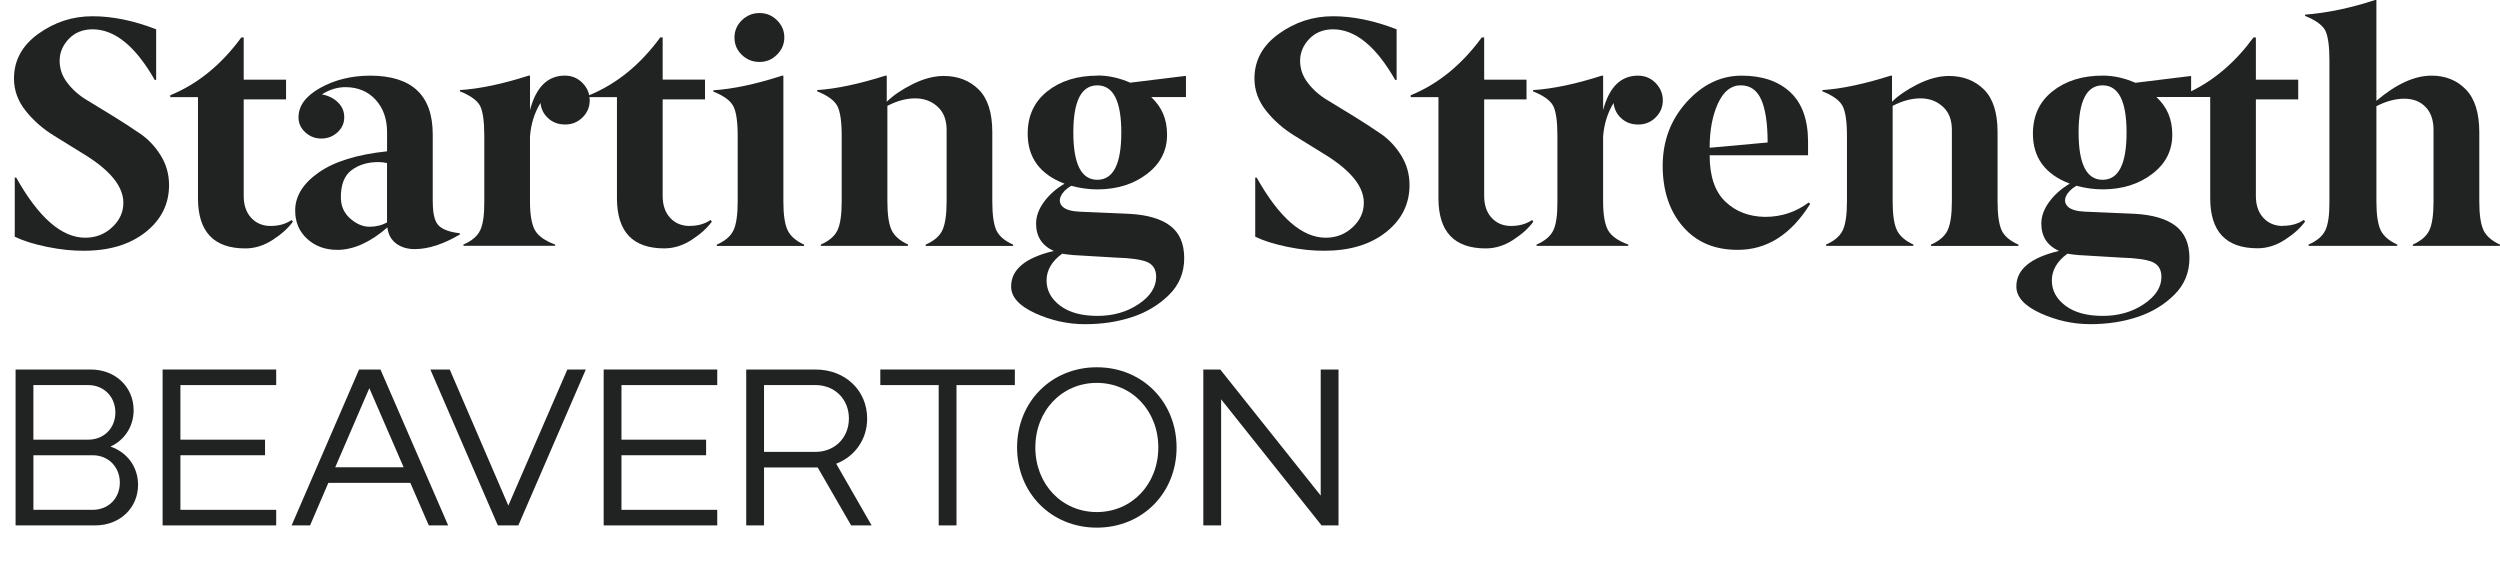
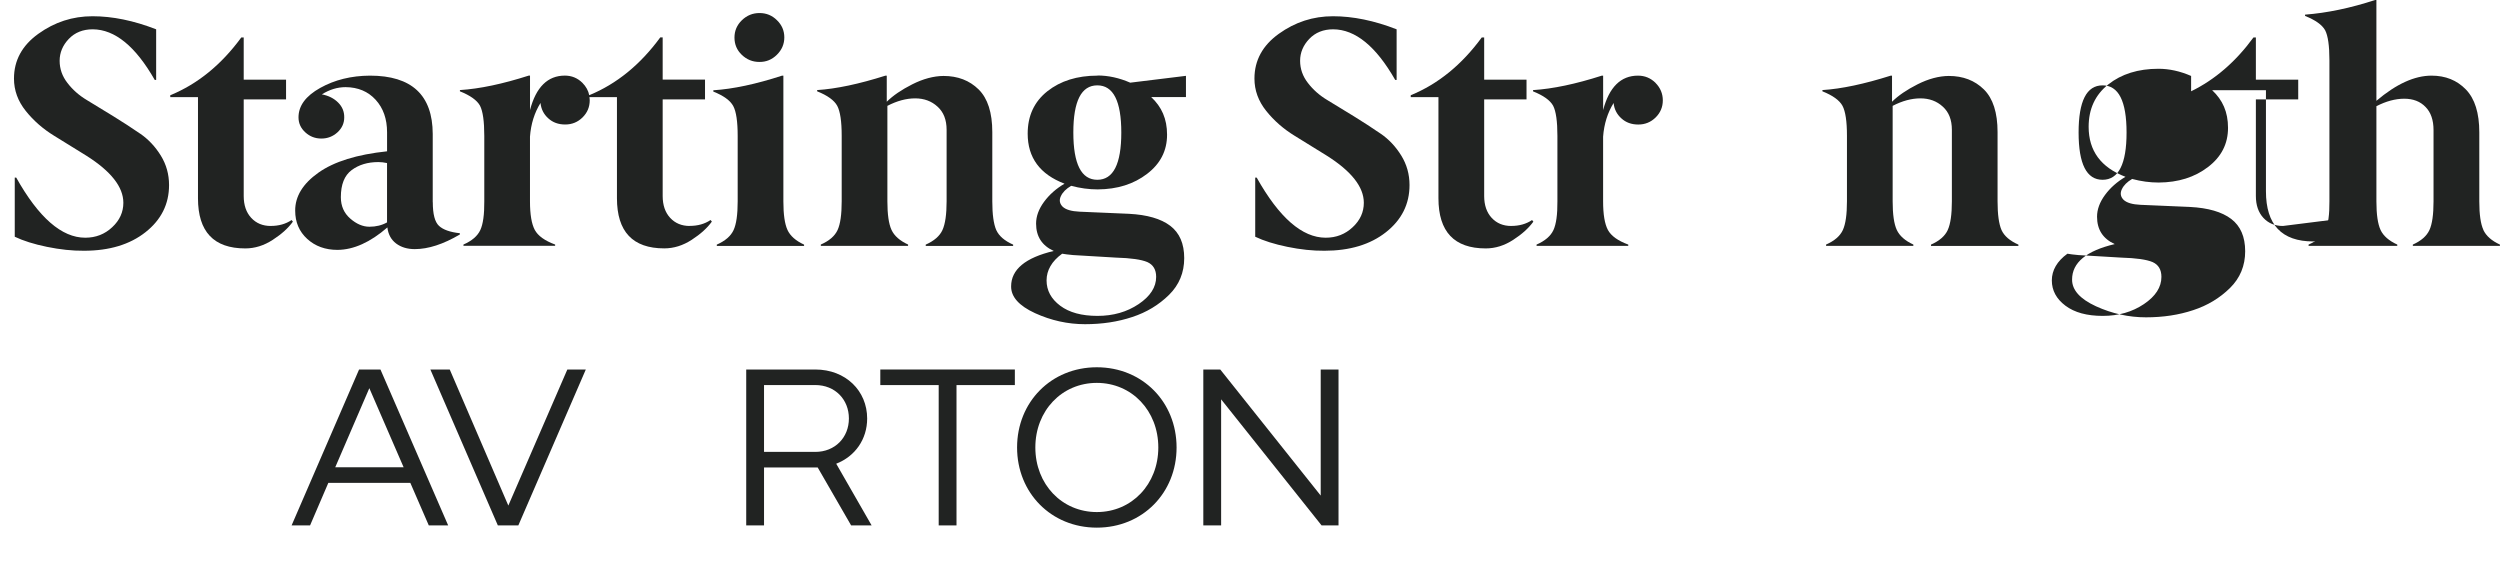
<svg xmlns="http://www.w3.org/2000/svg" id="Capa_1" viewBox="0 0 717.25 164.16">
  <defs>
    <style>.cls-1{fill:#212322;}</style>
  </defs>
  <path class="cls-1" d="m40.18,38.33c-2.39-1.65-4.97-3.32-7.74-5.03-2.77-1.71-5.27-3.23-7.49-4.57-2.25-1.34-4.12-2.99-5.61-4.94-1.49-1.92-2.23-4.04-2.23-6.36s.88-4.44,2.63-6.27c1.75-1.83,4.04-2.75,6.86-2.75,6.36.03,12.29,4.87,17.8,14.53h.4v-14.53c-6.43-2.5-12.52-3.75-18.25-3.75s-10.87,1.68-15.54,5.03c-4.67,3.35-7,7.64-7,12.85,0,3.39,1.13,6.48,3.38,9.29,2.25,2.81,4.98,5.19,8.17,7.14,3.2,1.95,6.26,3.84,9.17,5.67,7.11,4.48,10.66,9,10.66,13.54,0,2.68-1.06,5.02-3.19,7-2.13,2.01-4.71,3.02-7.75,3.02-6.75,0-13.35-5.75-19.8-17.25h-.42v16.97c2.42,1.16,5.49,2.13,9.23,2.9,3.74.77,7.28,1.15,10.63,1.12,7.28,0,13.16-1.78,17.66-5.33,4.5-3.55,6.75-8.06,6.75-13.52,0-3.08-.79-5.9-2.37-8.46-1.58-2.56-3.56-4.67-5.95-6.31Z" />
  <path class="cls-1" d="m77.69,64.83c-2.32,0-4.19-.78-5.62-2.33-1.43-1.55-2.15-3.64-2.15-6.26v-27.73h12.15v-5.66h-12.15v-12.11h-.69c-5.73,7.83-12.52,13.36-20.38,16.58v.55h7.95v29.01c0,9.59,4.52,14.39,13.57,14.39,2.74,0,5.37-.82,7.9-2.47,2.53-1.64,4.45-3.38,5.76-5.21l-.37-.46c-1.68,1.13-3.67,1.69-5.98,1.69Z" />
  <path class="cls-1" d="m217.85,17.77c1.94.03,3.62-.65,5.04-2.06,1.42-1.4,2.13-3.06,2.13-4.98s-.7-3.56-2.11-4.93c-1.38-1.37-3.04-2.06-5-2.06s-3.64.69-5.06,2.06c-1.42,1.37-2.13,3.03-2.13,4.98s.69,3.59,2.08,4.93c1.42,1.37,3.1,2.06,5.04,2.06Z" />
  <path class="cls-1" d="m225.93,65.97c-.79-1.71-1.18-4.43-1.18-8.18V21.7h-.37c-7.49,2.44-14.07,3.84-19.73,4.2v.37c2.97,1.19,4.87,2.57,5.72,4.16.85,1.58,1.27,4.45,1.27,8.59v18.78c0,3.78-.39,6.52-1.18,8.22-.79,1.71-2.39,3.09-4.81,4.16v.37h25.04v-.37c-2.39-1.1-3.97-2.5-4.76-4.2Z" />
  <path class="cls-1" d="m270.39,66.01c-.79,1.71-2.39,3.1-4.8,4.17v.37h25.08v-.37c-2.44-1.07-4.05-2.46-4.84-4.17-.76-1.74-1.14-4.49-1.14-8.24v-19.87c0-5.58-1.31-9.66-3.92-12.24-2.62-2.58-5.98-3.87-10.08-3.87-2.86.03-5.84.83-8.94,2.39-3.1,1.56-5.55,3.24-7.34,5.01v-7.49h-.37c-7.58,2.4-14.11,3.79-19.6,4.14v.36c2.98,1.19,4.9,2.58,5.76,4.16.85,1.59,1.28,4.45,1.28,8.6v18.8c0,3.78-.39,6.53-1.18,8.24-.79,1.71-2.39,3.1-4.81,4.16v.37h25.04v-.37c-2.39-1.1-3.97-2.5-4.76-4.21-.79-1.71-1.18-4.44-1.18-8.2v-27.38c2.76-1.43,5.42-2.15,7.97-2.15s4.69.79,6.42,2.38c1.73,1.56,2.6,3.77,2.6,6.64v20.51c0,3.79-.4,6.53-1.19,8.24Z" />
  <path class="cls-1" d="m396.07,38.33c-2.39-1.65-4.97-3.32-7.74-5.03-2.77-1.71-5.27-3.23-7.49-4.57-2.25-1.34-4.12-2.99-5.61-4.94-1.49-1.92-2.23-4.04-2.23-6.36s.88-4.44,2.63-6.27c1.75-1.83,4.04-2.75,6.86-2.75,6.36.03,12.29,4.87,17.8,14.53h.4v-14.53c-6.43-2.5-12.52-3.75-18.25-3.75s-10.87,1.68-15.54,5.03c-4.67,3.35-7,7.64-7,12.85,0,3.39,1.13,6.48,3.38,9.29,2.25,2.81,4.98,5.19,8.17,7.14,3.2,1.95,6.26,3.84,9.17,5.67,7.11,4.48,10.66,9,10.66,13.54,0,2.68-1.06,5.02-3.19,7-2.13,2.01-4.71,3.02-7.75,3.02-6.75,0-13.35-5.75-19.8-17.25h-.42v16.97c2.42,1.16,5.49,2.13,9.23,2.9,3.74.77,7.28,1.15,10.63,1.12,7.27,0,13.16-1.78,17.66-5.33,4.5-3.55,6.75-8.06,6.75-13.52,0-3.08-.79-5.9-2.37-8.46-1.58-2.56-3.56-4.67-5.95-6.31Z" />
  <path class="cls-1" d="m433.58,64.83c-2.32,0-4.19-.78-5.62-2.33-1.43-1.55-2.15-3.64-2.15-6.26v-27.73h12.15v-5.66h-12.15v-12.11h-.69c-5.73,7.83-12.52,13.36-20.38,16.58v.55h7.95v29.01c0,9.59,4.52,14.39,13.57,14.39,2.74,0,5.37-.82,7.9-2.47,2.53-1.64,4.45-3.38,5.76-5.21l-.37-.46c-1.68,1.13-3.67,1.69-5.98,1.69Z" />
-   <path class="cls-1" d="m506.42,62.22c-4.63-.06-8.44-1.52-11.43-4.39-2.99-2.86-4.49-7.29-4.49-13.29h28.23v-3.84c0-6.33-1.7-11.09-5.1-14.25-3.4-3.17-8.07-4.75-14.02-4.75-5.95.03-11.2,2.57-15.76,7.63-4.55,5.06-6.83,11.16-6.83,18.32.03,7.16,1.98,12.96,5.85,17.41,3.87,4.45,9.11,6.65,15.74,6.62,8.34,0,15.26-4.4,20.74-13.2l-.46-.37c-3.69,2.74-7.84,4.11-12.47,4.11Zm-13.54-32.53c1.59-3.47,3.76-5.21,6.51-5.21s4.69,1.37,5.91,4.11,1.83,6.84,1.83,12.29l-16.63,1.51c0-4.99.79-9.23,2.38-12.7Z" />
  <path class="cls-1" d="m558.8,66.01c-.79,1.71-2.39,3.1-4.8,4.17v.37h25.08v-.37c-2.44-1.07-4.05-2.46-4.84-4.17-.76-1.74-1.14-4.49-1.14-8.24v-19.87c0-5.58-1.31-9.66-3.92-12.24-2.62-2.58-5.98-3.87-10.08-3.87-2.86.03-5.84.83-8.94,2.39-3.1,1.56-5.55,3.24-7.34,5.01v-7.49h-.37c-7.58,2.4-14.11,3.79-19.6,4.14v.36c2.98,1.19,4.9,2.58,5.76,4.16.85,1.59,1.28,4.45,1.28,8.6v18.8c0,3.78-.39,6.53-1.18,8.24-.79,1.71-2.39,3.1-4.81,4.16v.37h25.04v-.37c-2.39-1.1-3.97-2.5-4.76-4.21-.79-1.71-1.18-4.44-1.18-8.2v-27.38c2.76-1.43,5.42-2.15,7.97-2.15s4.69.79,6.42,2.38c1.73,1.56,2.6,3.77,2.6,6.64v20.51c0,3.79-.4,6.53-1.19,8.24Z" />
  <path class="cls-1" d="m712.49,65.97c-.79-1.71-1.18-4.43-1.18-8.18v-19.83c0-5.54-1.28-9.64-3.85-12.29-2.57-2.65-5.85-3.97-9.86-3.97-4.87,0-10.14,2.41-15.81,7.22V0h-.37c-7.1,2.32-13.8,3.72-20.1,4.2v.37c2.98,1.19,4.9,2.56,5.76,4.11.82,1.58,1.23,4.46,1.23,8.63v40.48c.03,3.78-.35,6.52-1.14,8.22-.79,1.71-2.41,3.09-4.84,4.16v.37h25.45v-.37c-2.41-1.1-4.01-2.5-4.8-4.2-.79-1.71-1.19-4.43-1.19-8.18v-27.32c2.77-1.43,5.44-2.15,7.99-2.15s4.6.79,6.12,2.38c1.52,1.55,2.28,3.76,2.28,6.62v20.47c0,3.78-.39,6.52-1.18,8.22-.79,1.71-2.37,3.09-4.76,4.16v.37h24.99v-.37c-2.39-1.1-3.97-2.5-4.76-4.2Z" />
-   <path class="cls-1" d="m654.98,64.83c-2.32,0-4.19-.78-5.62-2.33-1.43-1.55-2.15-3.64-2.15-6.26v-27.73h12.15v-5.66h-12.15v-12.11h-.69c-5.11,6.99-11.08,12.13-17.89,15.45v-4.4l-15.99,1.96c-3.14-1.37-6.26-2.06-9.37-2.06-5.82,0-10.61,1.5-14.38,4.48-3.77,2.99-5.65,7.05-5.65,12.17,0,6.89,3.52,11.67,10.57,14.35-2.4,1.41-4.36,3.14-5.88,5.21-1.52,2.07-2.28,4.15-2.28,6.24,0,3.7,1.69,6.31,5.07,7.85-8.15,1.93-12.23,5.32-12.23,10.16-.03,3,2.25,5.56,6.85,7.68,4.63,2.11,9.41,3.17,14.35,3.17s9.45-.69,13.55-2.06c4.1-1.34,7.61-3.46,10.55-6.35,2.9-2.86,4.36-6.38,4.36-10.54s-1.34-7.25-4.01-9.28c-2.68-2.03-6.63-3.17-11.86-3.44l-14.19-.61c-2.33-.11-3.94-.59-4.83-1.44-.86-.88-1.03-1.88-.5-3.01.52-1.13,1.51-2.12,2.96-2.97,2.57.69,5.1,1.03,7.61,1.03,5.62-.03,10.35-1.52,14.17-4.46,3.82-2.91,5.73-6.65,5.73-11.23s-1.55-7.99-4.56-10.81h9.98s5.46,0,5.46,0v29.01c0,9.59,4.52,14.39,13.57,14.39,2.74,0,5.37-.82,7.9-2.47,2.53-1.64,4.45-3.38,5.76-5.21l-.37-.46c-1.68,1.13-3.67,1.69-5.98,1.69Zm-61.83,7.96c.71.13,1.77.26,3.16.39l12.29.73c4.26.12,7.26.55,8.98,1.28,1.69.76,2.53,2.18,2.53,4.25,0,2.95-1.68,5.56-5.03,7.81-3.35,2.25-7.29,3.38-11.81,3.38s-8.09-.97-10.69-2.92c-2.6-1.95-3.91-4.37-3.91-7.26s1.49-5.51,4.47-7.66Zm10.08-21.21c-4.58,0-6.88-4.51-6.88-13.55s2.29-13.54,6.88-13.54,6.88,4.51,6.88,13.54-2.29,13.55-6.88,13.55Z" />
+   <path class="cls-1" d="m654.98,64.83c-2.32,0-4.19-.78-5.62-2.33-1.43-1.55-2.15-3.64-2.15-6.26v-27.73h12.15v-5.66h-12.15v-12.11h-.69c-5.11,6.99-11.08,12.13-17.89,15.45v-4.4c-3.14-1.37-6.26-2.06-9.37-2.06-5.82,0-10.61,1.5-14.38,4.48-3.77,2.99-5.65,7.05-5.65,12.17,0,6.89,3.52,11.67,10.57,14.35-2.4,1.41-4.36,3.14-5.88,5.21-1.52,2.07-2.28,4.15-2.28,6.24,0,3.7,1.69,6.31,5.07,7.85-8.15,1.93-12.23,5.32-12.23,10.16-.03,3,2.25,5.56,6.85,7.68,4.63,2.11,9.41,3.17,14.35,3.17s9.45-.69,13.55-2.06c4.1-1.34,7.61-3.46,10.55-6.35,2.9-2.86,4.36-6.38,4.36-10.54s-1.34-7.25-4.01-9.28c-2.68-2.03-6.63-3.17-11.86-3.44l-14.19-.61c-2.33-.11-3.94-.59-4.83-1.44-.86-.88-1.03-1.88-.5-3.01.52-1.13,1.51-2.12,2.96-2.97,2.57.69,5.1,1.03,7.61,1.03,5.62-.03,10.35-1.52,14.17-4.46,3.82-2.91,5.73-6.65,5.73-11.23s-1.55-7.99-4.56-10.81h9.98s5.46,0,5.46,0v29.01c0,9.59,4.52,14.39,13.57,14.39,2.74,0,5.37-.82,7.9-2.47,2.53-1.64,4.45-3.38,5.76-5.21l-.37-.46c-1.68,1.13-3.67,1.69-5.98,1.69Zm-61.83,7.96c.71.13,1.77.26,3.16.39l12.29.73c4.26.12,7.26.55,8.98,1.28,1.69.76,2.53,2.18,2.53,4.25,0,2.95-1.68,5.56-5.03,7.81-3.35,2.25-7.29,3.38-11.81,3.38s-8.09-.97-10.69-2.92c-2.6-1.95-3.91-4.37-3.91-7.26s1.49-5.51,4.47-7.66Zm10.08-21.21c-4.58,0-6.88-4.51-6.88-13.55s2.29-13.54,6.88-13.54,6.88,4.51,6.88,13.54-2.29,13.55-6.88,13.55Z" />
  <path class="cls-1" d="m314.87,21.7c-5.82,0-10.61,1.5-14.38,4.48-3.77,2.99-5.65,7.05-5.65,12.17,0,6.89,3.52,11.67,10.57,14.35-2.4,1.41-4.36,3.14-5.88,5.21-1.52,2.07-2.28,4.15-2.28,6.24,0,3.7,1.69,6.31,5.07,7.85-8.15,1.93-12.23,5.32-12.23,10.16-.03,3,2.25,5.56,6.85,7.68,4.63,2.11,9.41,3.17,14.35,3.17s9.45-.69,13.55-2.06c4.1-1.34,7.61-3.46,10.55-6.35,2.9-2.86,4.36-6.38,4.36-10.54s-1.34-7.25-4.01-9.28c-2.67-2.03-6.63-3.17-11.86-3.44l-14.19-.61c-2.33-.11-3.94-.59-4.83-1.44-.86-.88-1.03-1.88-.5-3.01.52-1.13,1.51-2.12,2.96-2.97,2.57.69,5.1,1.03,7.61,1.03,5.62-.03,10.35-1.52,14.17-4.46,3.82-2.91,5.73-6.65,5.73-11.23s-1.55-7.99-4.56-10.81h9.98v-6.08l-15.99,1.96c-3.14-1.37-6.26-2.06-9.37-2.06Zm-10.13,51.09c.71.13,1.77.26,3.16.39l12.29.73c4.26.12,7.26.55,8.98,1.28,1.69.76,2.53,2.18,2.53,4.25,0,2.95-1.68,5.56-5.03,7.81-3.35,2.25-7.29,3.38-11.81,3.38s-8.09-.97-10.69-2.92c-2.6-1.95-3.91-4.37-3.91-7.26s1.49-5.51,4.47-7.66Zm10.08-21.21c-4.58,0-6.88-4.51-6.88-13.55s2.29-13.54,6.88-13.54,6.88,4.51,6.88,13.54-2.29,13.55-6.88,13.55Z" />
  <path class="cls-1" d="m124.15,58.01v-19.57c-.03-11.16-6.03-16.74-18.01-16.74-5.36.03-10.11,1.2-14.27,3.52-4.16,2.32-6.23,5.13-6.23,8.45,0,1.68.65,3.11,1.95,4.3,1.3,1.19,2.83,1.78,4.61,1.78s3.32-.6,4.63-1.79c1.29-1.19,1.93-2.62,1.93-4.27.03-1.65-.55-3.08-1.75-4.27-1.2-1.2-2.75-1.98-4.67-2.35,2.21-1.38,4.48-2.07,6.82-2.07,3.56.03,6.44,1.24,8.62,3.63,2.18,2.39,3.27,5.49,3.27,9.32v5.46c-8.64.91-15.2,2.95-19.68,6.12-4.48,3.17-6.71,6.81-6.68,10.92,0,3.29,1.15,5.99,3.45,8.09,2.3,2.1,5.2,3.15,8.68,3.15,4.64-.03,9.41-2.18,14.32-6.44.24,2,1.08,3.53,2.51,4.61,1.43,1.07,3.21,1.61,5.35,1.61,3.87,0,8.18-1.4,12.93-4.2v-.36c-2.8-.3-4.8-1.01-5.98-2.11-1.19-1.1-1.78-3.35-1.78-6.77Zm-13.11,5.8c-1.49.83-3.17,1.24-5.05,1.24s-3.72-.78-5.51-2.35c-1.79-1.56-2.69-3.6-2.69-6.12,0-3.65,1.03-6.24,3.1-7.78,2.06-1.53,4.61-2.3,7.65-2.3.79,0,1.62.09,2.5.28v17.03Z" />
  <path class="cls-1" d="m197.89,64.83c-2.31,0-4.19-.78-5.62-2.33-1.43-1.55-2.15-3.64-2.15-6.26v-27.73h12.15v-5.67h-12.15v-12.11h-.69c-5.73,7.83-12.52,13.35-20.37,16.58v.05c-.26-1.34-.92-2.54-1.97-3.6-1.4-1.38-3.08-2.07-5.03-2.07-4.93,0-8.27,3.29-10,9.88v-9.88h-.37c-7.49,2.4-14.07,3.79-19.74,4.15v.36c2.98,1.19,4.9,2.56,5.76,4.12.82,1.59,1.23,4.47,1.23,8.65v18.8c.03,3.78-.35,6.53-1.14,8.23-.79,1.71-2.41,3.1-4.84,4.16v.36h26.31v-.36c-2.99-1.1-4.93-2.5-5.85-4.21-.91-1.71-1.37-4.44-1.37-8.2v-18.55c.27-3.63,1.28-6.85,3.02-9.66.18,1.77.93,3.25,2.24,4.42,1.28,1.17,2.89,1.76,4.84,1.76s3.61-.68,4.98-2.03c1.37-1.35,2.06-2.99,2.06-4.92,0-.31-.05-.61-.09-.91h7.9v29.01c0,9.59,4.52,14.39,13.57,14.39,2.74,0,5.37-.82,7.9-2.47,2.53-1.64,4.45-3.38,5.76-5.21l-.37-.46c-1.68,1.13-3.67,1.69-5.98,1.69Z" />
  <path class="cls-1" d="m474.97,23.77c-1.4-1.38-3.08-2.07-5.03-2.07-4.93,0-8.27,3.29-10,9.88v-9.88h-.37c-7.49,2.41-14.07,3.79-19.74,4.15v.36c2.98,1.19,4.9,2.56,5.76,4.12.82,1.59,1.23,4.47,1.23,8.65v18.8c.03,3.78-.35,6.53-1.14,8.23-.79,1.71-2.41,3.1-4.84,4.16v.37h26.31v-.37c-2.99-1.1-4.93-2.5-5.85-4.21-.91-1.71-1.37-4.44-1.37-8.2v-18.55c.27-3.63,1.28-6.85,3.01-9.66.18,1.77.93,3.25,2.24,4.42,1.28,1.17,2.89,1.76,4.84,1.76s3.61-.68,4.98-2.03c1.37-1.35,2.06-2.99,2.06-4.91s-.7-3.59-2.1-5.01Z" />
-   <path class="cls-1" d="m4.47,106.01h21.54c7.22,0,12.33,5.11,12.33,11.69,0,4.6-2.56,8.56-6.65,10.42,4.86,1.66,7.92,5.88,7.92,10.99,0,6.52-5.11,11.63-12.33,11.63H4.47v-44.73Zm20.83,20.13c4.6,0,7.8-3.39,7.8-7.8s-3.2-7.86-7.8-7.86h-15.72v15.66h15.72Zm1.28,20.13c4.6,0,7.8-3.39,7.8-7.8s-3.2-7.86-7.8-7.86H9.59v15.66h17Z" />
-   <path class="cls-1" d="m46.65,106.01h32.59v4.47h-27.48v15.66h24.28v4.47h-24.28v15.66h27.48v4.47h-32.59v-44.73Z" />
  <path class="cls-1" d="m103.02,106.01h6.13l19.43,44.73h-5.56l-5.3-12.21h-23.52l-5.24,12.21h-5.3l19.36-44.73Zm12.78,28.05l-9.84-22.69-9.78,22.69h19.62Z" />
  <path class="cls-1" d="m123.47,106.01h5.56l16.81,39.04,16.93-39.04h5.3l-19.36,44.73h-5.88l-19.36-44.73Z" />
-   <path class="cls-1" d="m173.19,106.01h32.59v4.47h-27.48v15.66h24.28v4.47h-24.28v15.66h27.48v4.47h-32.59v-44.73Z" />
  <path class="cls-1" d="m234.6,134.12h-15.4v16.62h-5.11v-44.73h19.81c8.75,0,14.89,6.13,14.89,14.06,0,5.94-3.45,10.86-8.88,12.97l10.16,17.7h-5.88l-9.59-16.62Zm-.7-4.47c5.69,0,9.65-4.15,9.65-9.59s-3.96-9.59-9.65-9.59h-14.7v19.17h14.7Z" />
  <path class="cls-1" d="m269.3,110.48h-16.74v-4.47h38.6v4.47h-16.74v40.26h-5.11v-40.26Z" />
  <path class="cls-1" d="m314.68,105.37c13.1,0,22.88,9.97,22.88,23.01s-9.78,23-22.88,23-22.88-9.97-22.88-23,9.78-23.01,22.88-23.01Zm0,41.54c10.03,0,17.64-7.99,17.64-18.53s-7.6-18.53-17.64-18.53-17.64,7.99-17.64,18.53,7.6,18.53,17.64,18.53Z" />
  <path class="cls-1" d="m345.23,106.01h4.86l28.82,36.17v-36.17h5.11v44.73h-4.86l-28.82-36.17v36.17h-5.11v-44.73Z" />
</svg>